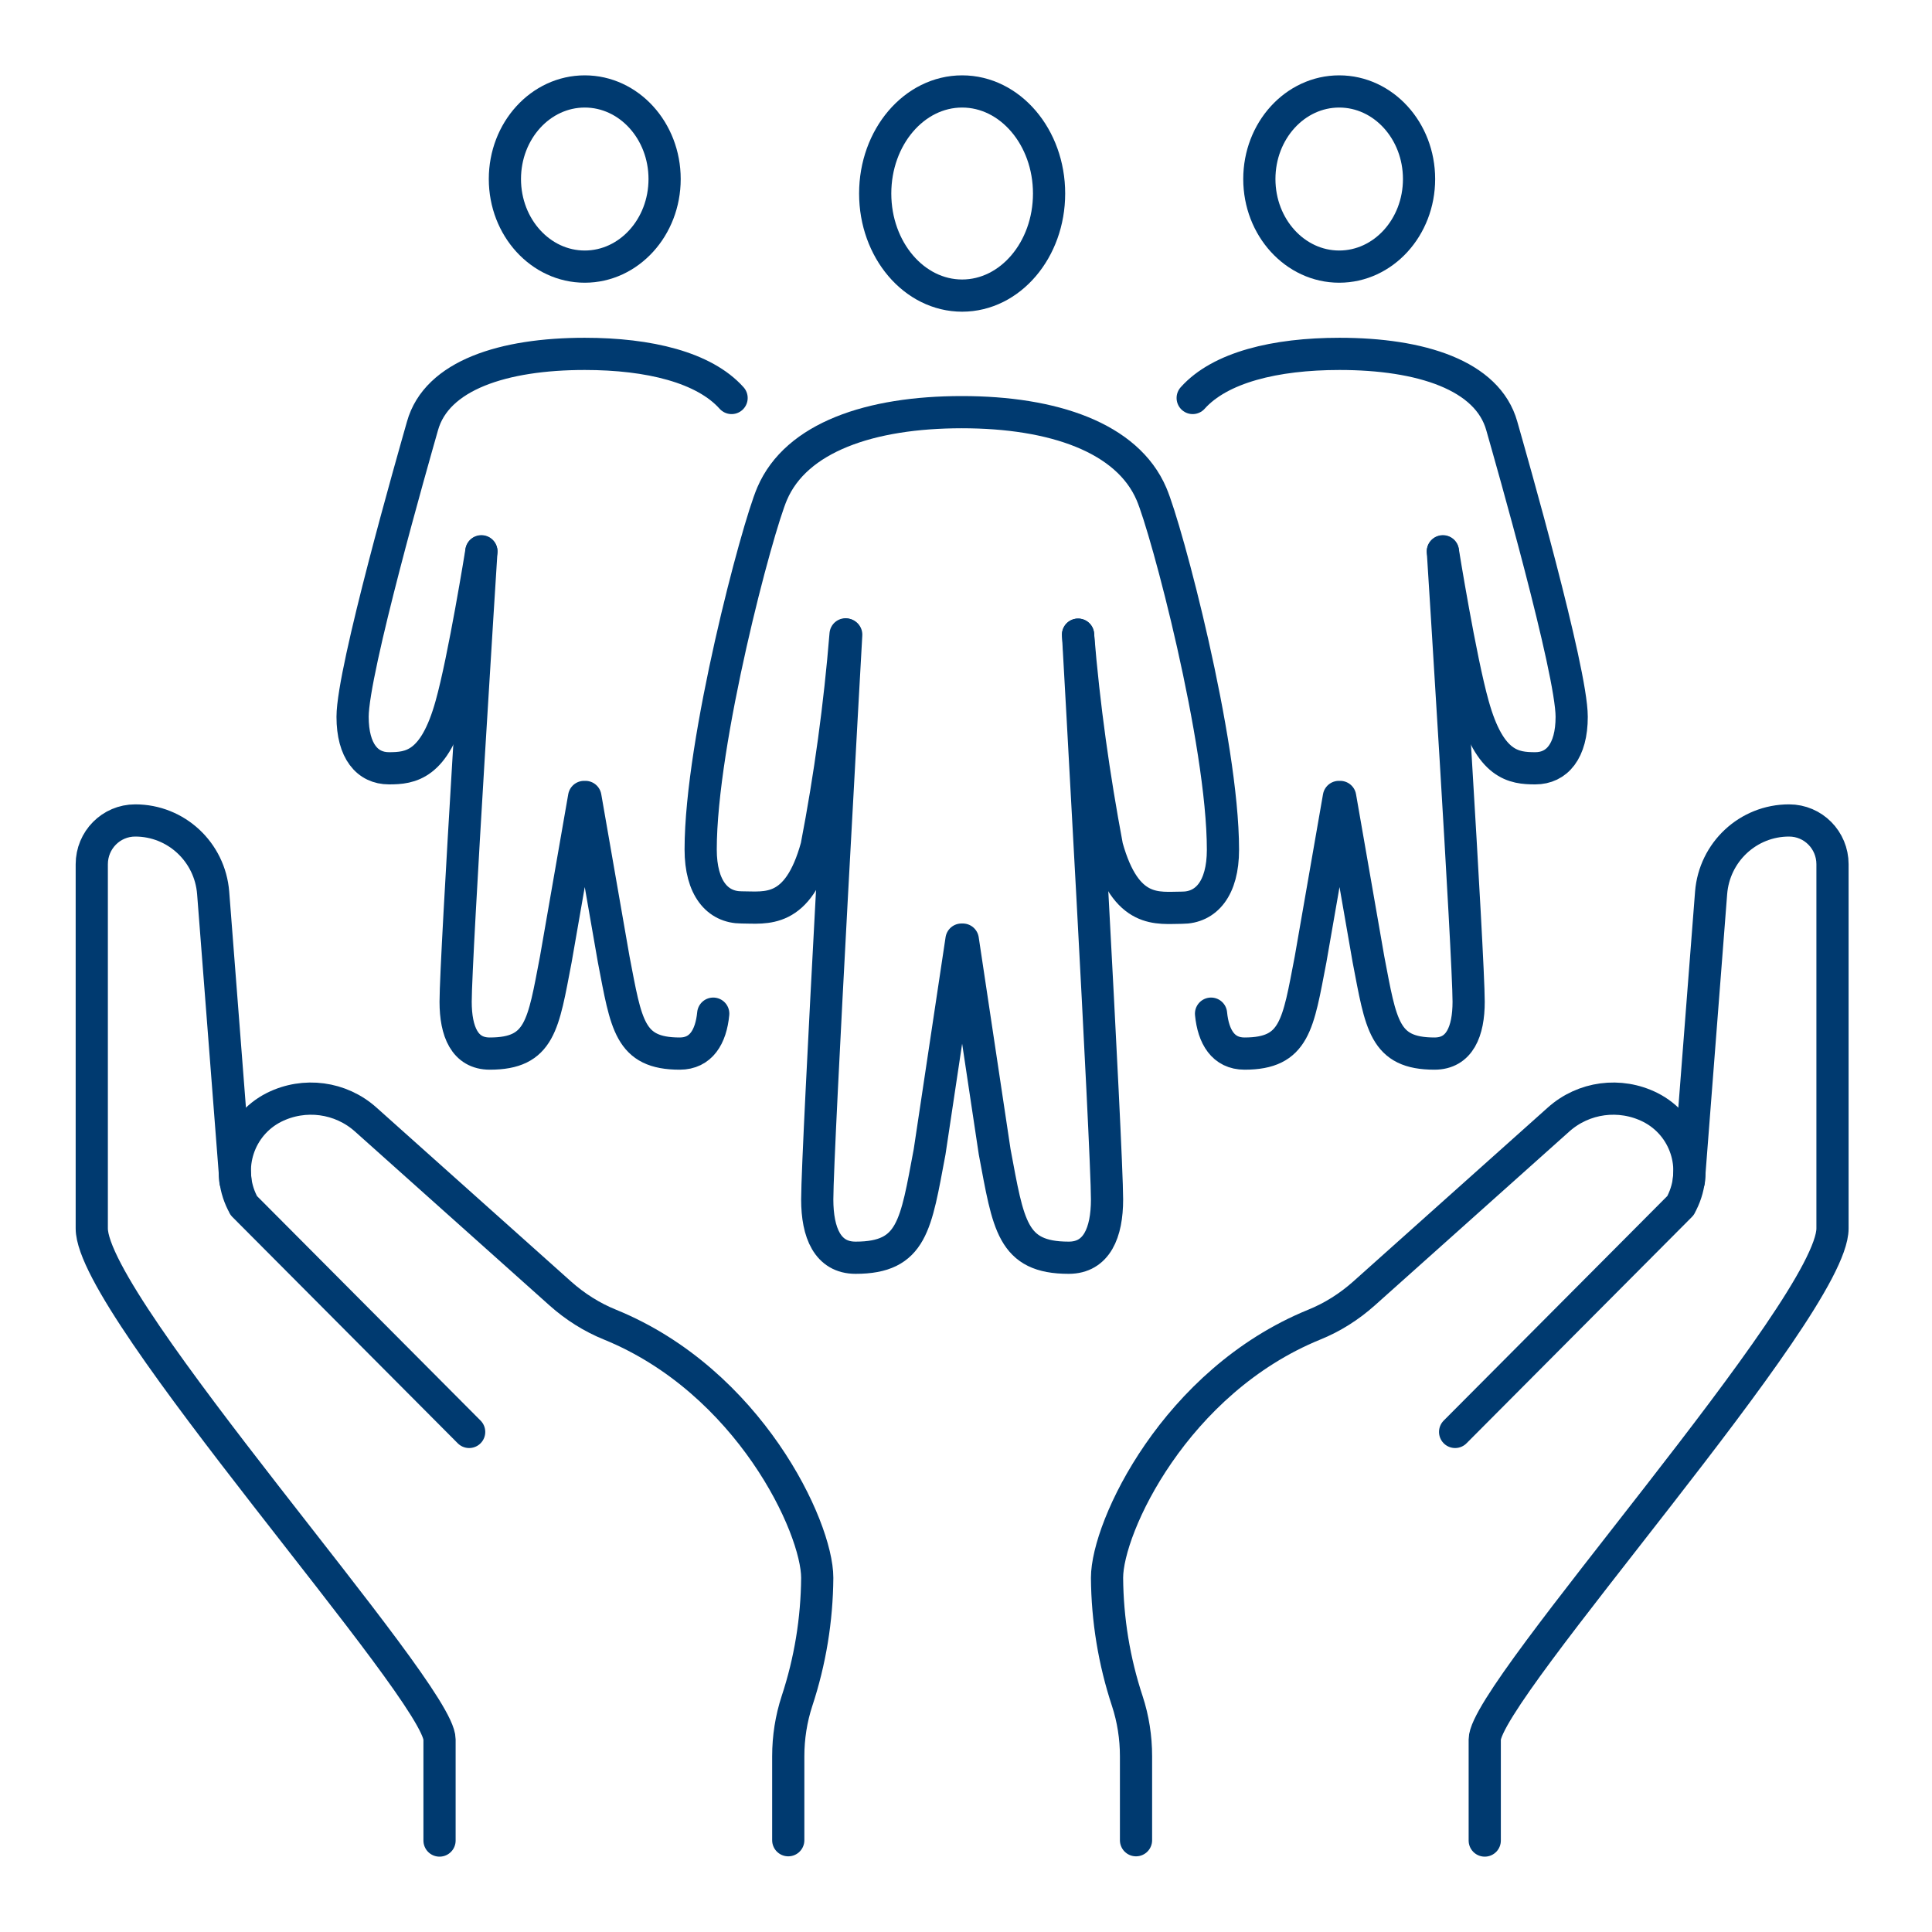
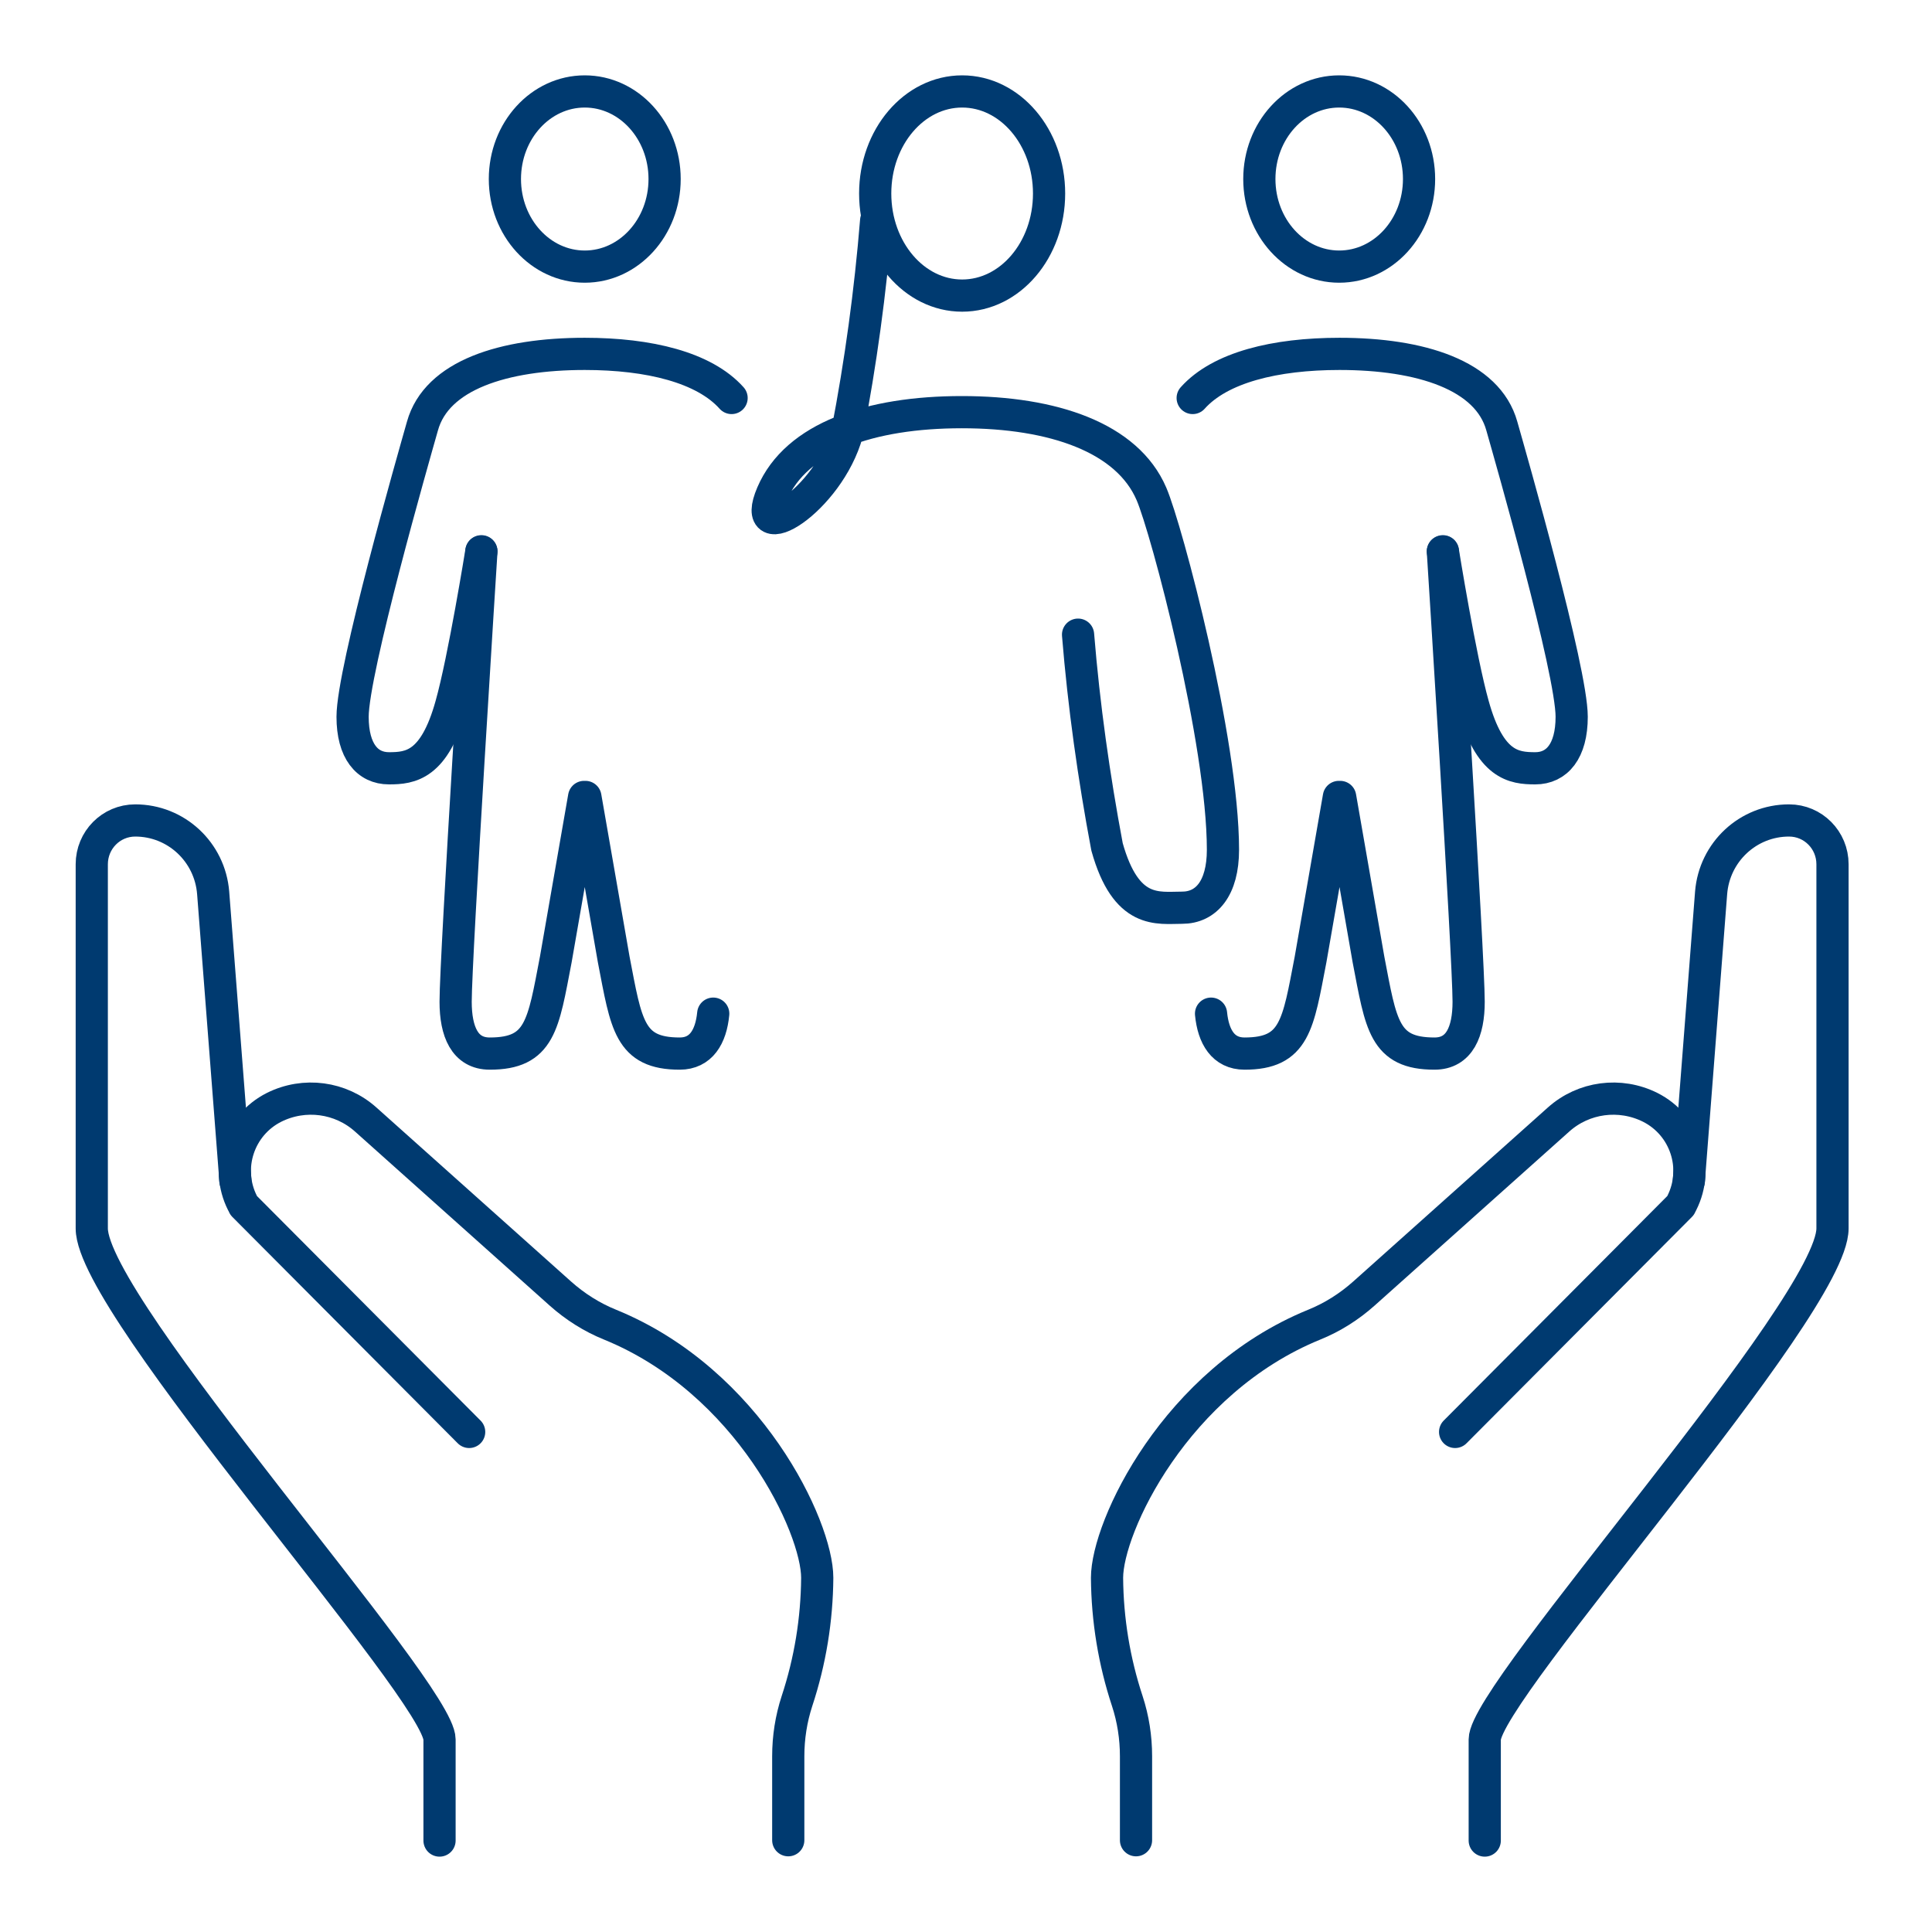
<svg xmlns="http://www.w3.org/2000/svg" id="Image" viewBox="0 0 60 60">
  <defs>
    <style>
      .cls-1 {
        fill: none;
        stroke: #003a70;
        stroke-linecap: round;
        stroke-linejoin: round;
      }
    </style>
  </defs>
  <path class="cls-1" d="M35.28,57.15v-2.61c0-.58-.09-1.16-.27-1.71-.41-1.24-.62-2.53-.63-3.83,0-1.58,2.12-6.1,6.43-7.86.57-.23,1.09-.56,1.55-.97l6.04-5.4c.78-.7,1.91-.85,2.85-.38,1.09.55,1.53,1.88.98,2.97-.01.03-.03.05-.04.08l-7,7.03" />
  <path class="cls-1" d="M24.48,57.15v-2.61c0-.58.09-1.16.27-1.71.41-1.24.62-2.53.63-3.83,0-1.58-2.12-6.1-6.43-7.86-.57-.23-1.09-.56-1.55-.97l-6.04-5.4c-.78-.7-1.91-.85-2.85-.38-1.09.55-1.53,1.88-.98,2.97.01.03.03.05.04.08l7,7.03" />
  <path class="cls-1" d="M52.45,36.67l.02-.29.67-8.65c.1-1.27,1.15-2.25,2.42-2.25.75,0,1.35.61,1.35,1.36v11.31c0,2.46-10.8,14.37-10.8,15.87v3.14" />
  <path class="cls-1" d="M7.31,36.67l-.02-.29-.67-8.65c-.1-1.27-1.15-2.25-2.42-2.25-.75,0-1.35.61-1.35,1.36v11.31c0,2.46,10.8,14.37,10.8,15.87v3.14" />
  <ellipse class="cls-1" cx="29.88" cy="6.01" rx="2.7" ry="3.17" />
-   <path class="cls-1" d="M33.48,19.71s.9,15.96.9,17.54c0,1.03-.32,1.81-1.19,1.81-1.77,0-1.87-1.01-2.3-3.29l-.99-6.59-.02.08-.02-.08-.99,6.59c-.43,2.28-.53,3.29-2.3,3.29-.87,0-1.19-.78-1.19-1.81,0-1.58.9-17.54.9-17.54" />
-   <path class="cls-1" d="M33.48,19.71c.18,2.21.49,4.41.9,6.59.59,2.11,1.58,1.89,2.33,1.89s1.27-.6,1.27-1.8c0-3.37-1.75-9.96-2.22-11.05-.75-1.75-3.05-2.54-5.89-2.54s-5.14.78-5.89,2.53c-.47,1.09-2.22,7.68-2.22,11.05,0,1.2.52,1.8,1.27,1.8s1.75.22,2.33-1.89c.42-2.18.72-4.38.9-6.59" />
+   <path class="cls-1" d="M33.48,19.71c.18,2.21.49,4.41.9,6.59.59,2.11,1.58,1.89,2.33,1.89s1.27-.6,1.27-1.8c0-3.37-1.75-9.96-2.22-11.05-.75-1.75-3.05-2.54-5.89-2.54s-5.14.78-5.89,2.53s1.75.22,2.33-1.89c.42-2.18.72-4.38.9-6.59" />
  <ellipse class="cls-1" cx="41.59" cy="5.56" rx="2.48" ry="2.72" />
  <ellipse class="cls-1" cx="18.16" cy="5.56" rx="2.48" ry="2.72" />
  <path class="cls-1" d="M37.61,31.48c.07.72.38,1.24,1.04,1.24,1.57,0,1.66-.9,2.05-2.92l.88-5.05.02.07.02-.07.88,5.05c.39,2.03.48,2.92,2.05,2.92.78,0,1.06-.69,1.06-1.61,0-1.4-.8-13.98-.8-13.98" />
  <path class="cls-1" d="M22.15,31.48c-.07.72-.38,1.24-1.04,1.24-1.57,0-1.66-.9-2.05-2.92l-.88-5.05-.02.07-.02-.07-.88,5.05c-.39,2.03-.48,2.92-2.05,2.92-.78,0-1.06-.69-1.06-1.61,0-1.4.8-13.98.8-13.98" />
  <path class="cls-1" d="M37.04,12.36c.85-.95,2.56-1.37,4.56-1.37,2.52,0,4.6.66,5.04,2.24.29,1.02,2.17,7.59,2.17,9.03,0,1.07-.46,1.6-1.13,1.6s-1.41-.09-1.93-1.96c-.4-1.42-.94-4.78-.94-4.78" />
  <path class="cls-1" d="M22.72,12.36c-.85-.95-2.56-1.37-4.56-1.37-2.52,0-4.6.66-5.04,2.24-.29,1.02-2.17,7.59-2.17,9.03,0,1.07.46,1.6,1.13,1.6s1.41-.09,1.93-1.96c.4-1.42.94-4.78.94-4.78" />
</svg>